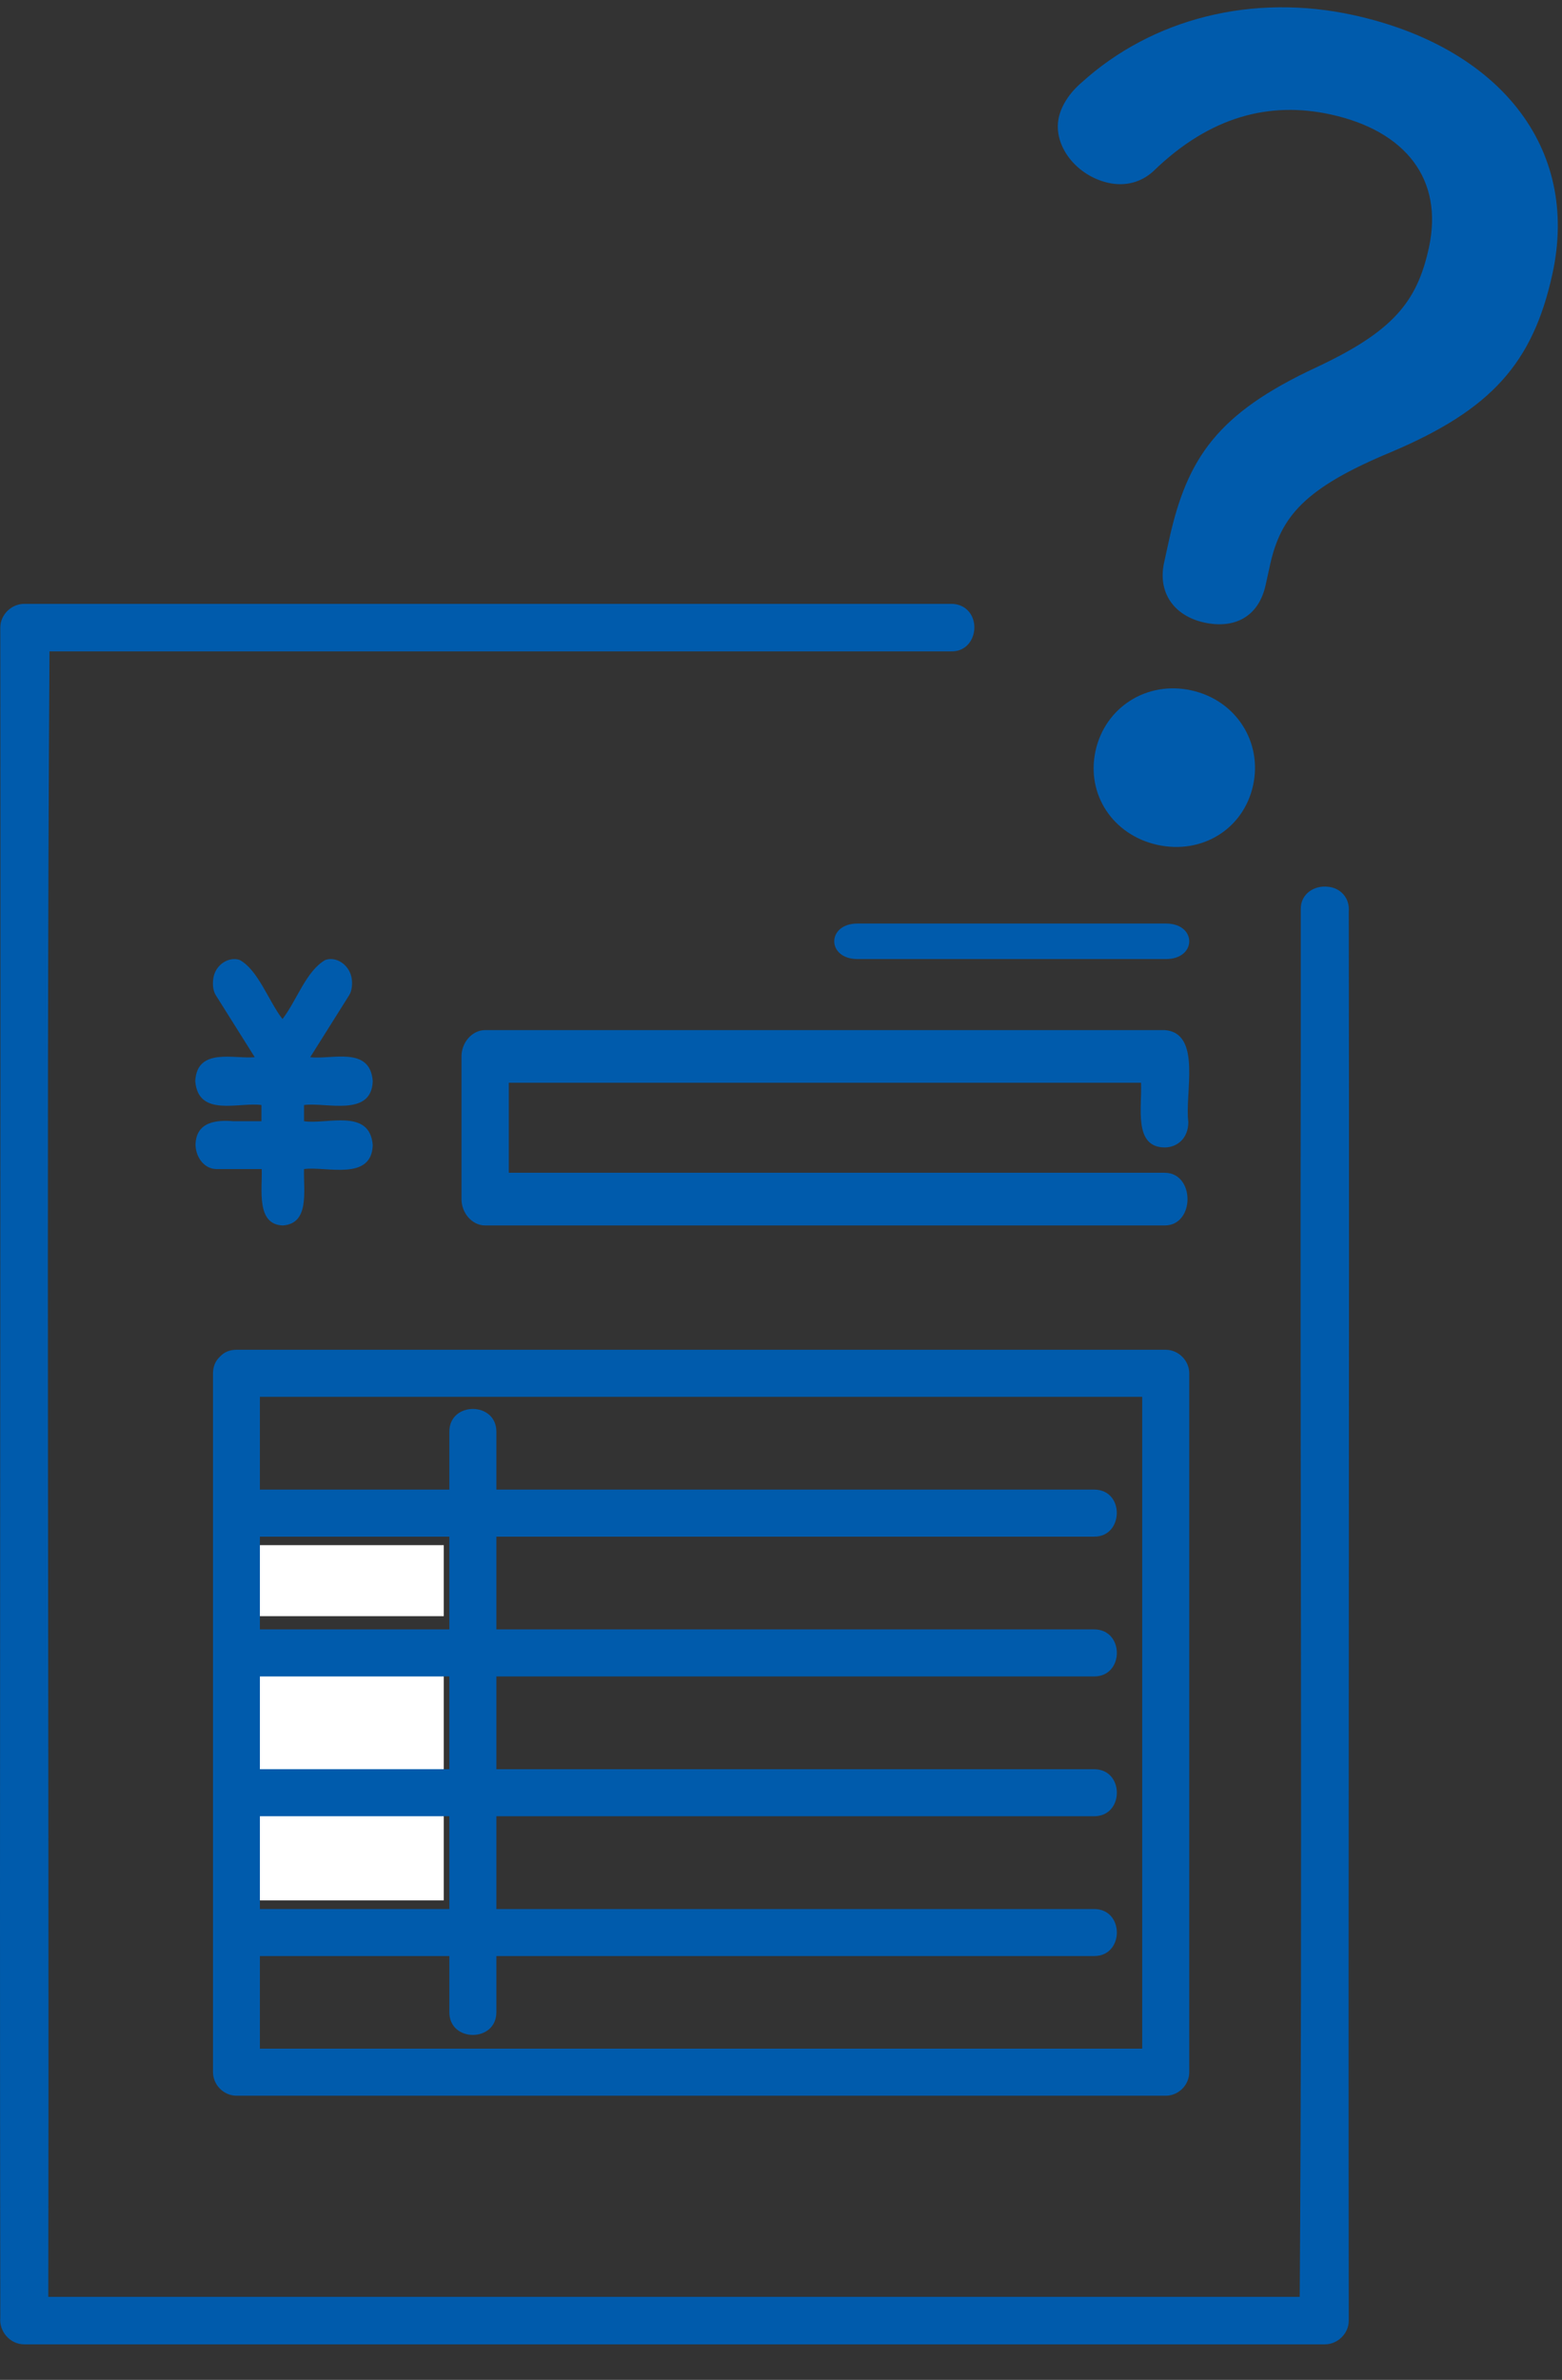
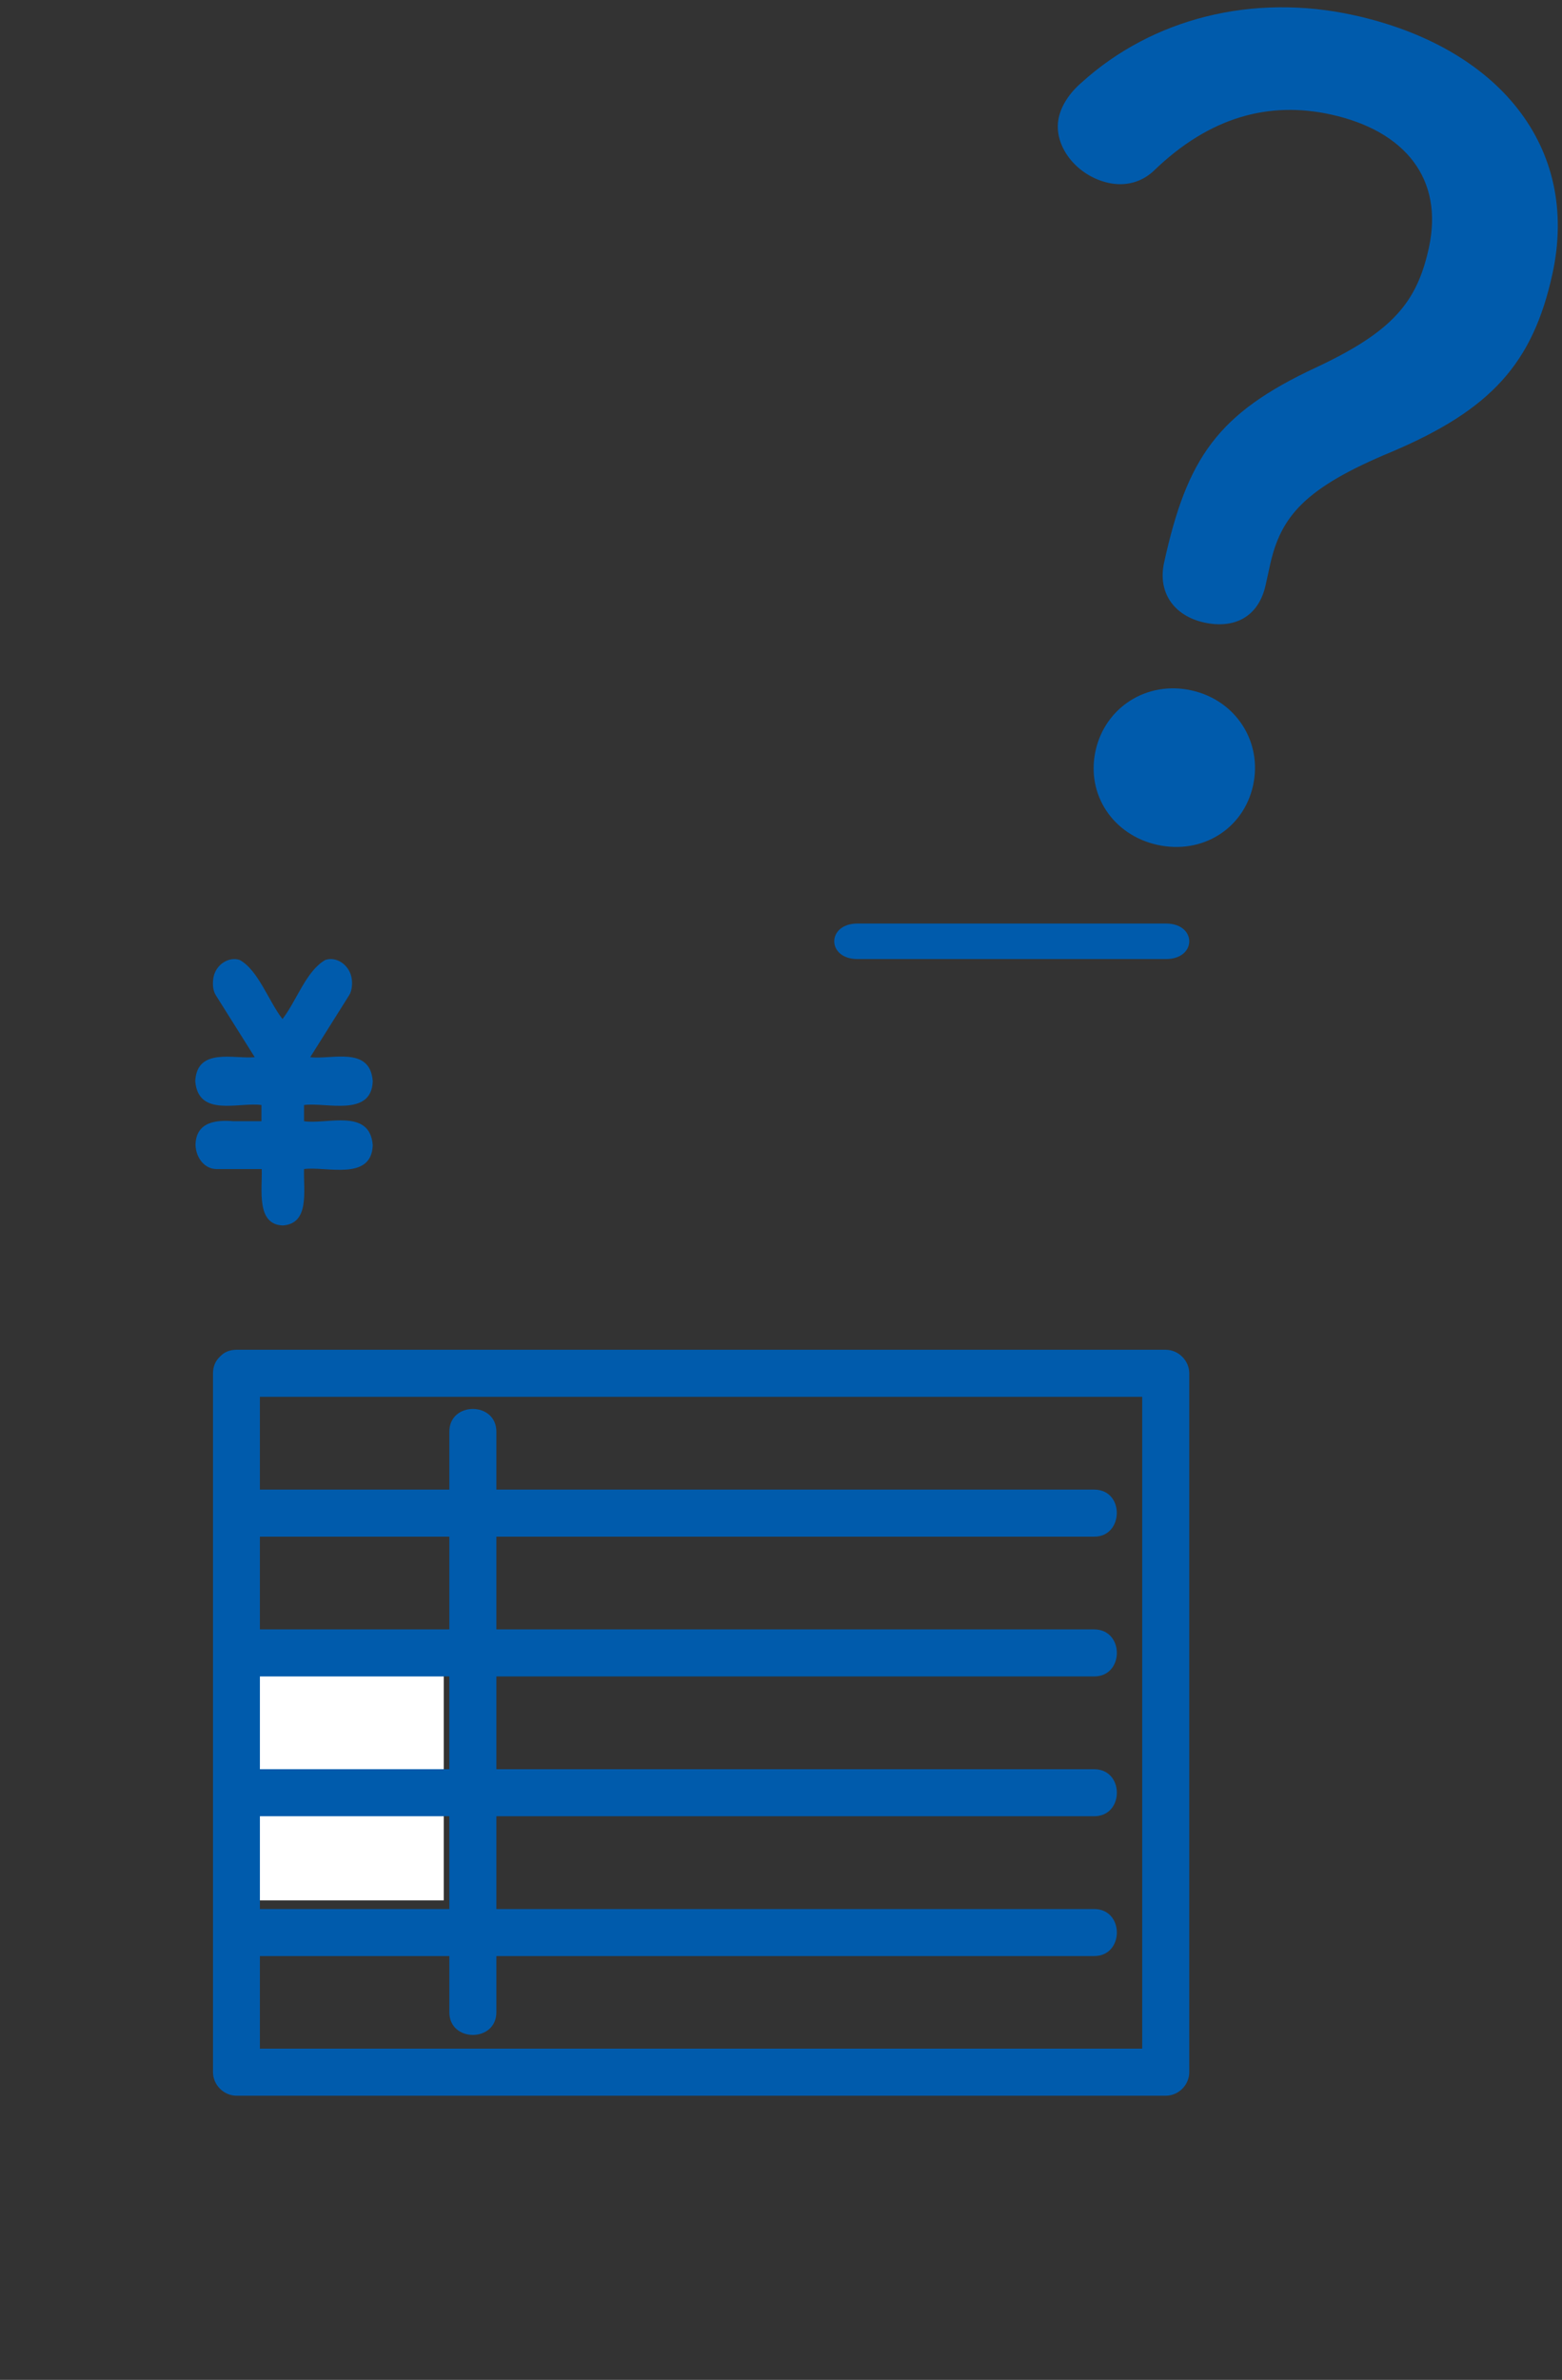
<svg xmlns="http://www.w3.org/2000/svg" width="88" height="134" viewBox="0 0 88 134" fill="none">
  <rect x="0" y="0" width="88" height="134" fill="#333333" stroke="none" />
  <g clip-path="url(#clip0_482_12581)">
    <path d="M25 107V102H14V107H25Z" fill="white" />
-     <path d="M25 91V87H14V91H25Z" fill="white" />
    <path d="M25 100V94H14V100H25Z" fill="white" />
-     <path d="M75.987 51.335C76.055 50.532 75.488 49.989 74.829 49.931C74.035 49.83 73.266 50.34 73.283 51.193V59.108C73.232 82.511 73.384 105.922 73.224 129.325H2.721C2.78 98.442 2.594 67.558 2.788 36.675H53.593C54.945 36.708 55.334 34.886 54.328 34.209C54.134 34.084 53.889 34 53.593 34H1.369C0.642 34 0.017 34.61 0.017 35.337C0.05 67.057 -0.034 98.784 0.017 130.496C-0.059 131.273 0.566 132 1.369 132H74.635C75.362 132 75.987 131.39 75.987 130.663C75.953 104.226 76.029 77.772 75.987 51.335Z" fill="#005BAC" />
    <path d="M13.152 63.13C12.243 63.054 11.03 63.13 11.015 64.478C11.045 65.21 11.536 65.825 12.206 65.825H14.745C14.783 66.996 14.425 68.95 15.937 69C17.463 68.891 17.091 67.038 17.128 65.825C18.334 65.648 20.933 66.532 21 64.478C20.836 62.372 18.386 63.332 17.128 63.13V62.22C18.334 62.044 20.933 62.928 21 60.873C20.851 58.877 18.669 59.677 17.478 59.525C18.208 58.363 18.945 57.193 19.675 56.03C19.846 55.761 19.868 55.298 19.794 54.994C19.637 54.304 18.938 53.841 18.327 54.051C17.24 54.674 16.718 56.342 15.914 57.378C15.14 56.384 14.544 54.615 13.502 54.051C12.899 53.849 12.184 54.295 12.035 54.994C11.968 55.331 11.975 55.744 12.154 56.03C12.884 57.193 13.621 58.363 14.351 59.525C13.211 59.643 11.097 58.953 11 60.873C11.164 62.936 13.494 62.035 14.73 62.22V63.13H13.137H13.152Z" fill="#005BAC" />
-     <path d="M32.079 66.034H28.665V60.965H64.283C64.35 62.328 63.842 64.598 65.616 64.607C66.282 64.607 66.948 64.135 66.948 63.171C66.732 61.586 67.731 58.157 65.616 58H27.332C26.616 58 26 58.676 26 59.483V67.517C26 68.314 26.608 69 27.332 69H65.616C67.331 69 67.331 66.034 65.616 66.034H32.079Z" fill="#005BAC" />
    <path d="M65.69 52H48.31C46.563 52 46.563 54 48.31 54H65.69C67.437 54 67.437 52 65.69 52Z" fill="#005BAC" />
    <path d="M13.317 118H65.675C66.395 118 67 117.396 67 116.676V77.324C67 76.612 66.395 76 65.675 76H13.317C12.927 76 12.629 76.141 12.422 76.356C12.398 76.381 12.373 76.397 12.356 76.422C12.141 76.637 12 76.935 12 77.324V116.676C12 117.387 12.604 118 13.325 118H13.317ZM14.642 86.521H25.315V91.744H14.642V86.521ZM14.642 94.393H25.315V99.616H14.642V94.393ZM14.642 103.399V102.264H25.315V107.488H14.642V103.399ZM14.642 110.136H25.315V113.298C25.315 115.004 27.965 115.004 27.965 113.298V110.136H61.642C63.348 110.136 63.348 107.488 61.642 107.488H27.965V102.264H61.642C63.348 102.264 63.348 99.616 61.642 99.616H27.965V94.393H61.642C63.348 94.393 63.348 91.744 61.642 91.744H27.965V86.521H61.642C63.307 86.537 63.381 83.88 61.642 83.872C50.414 83.872 39.185 83.872 27.965 83.872V80.611C27.965 78.905 25.315 78.905 25.315 80.611V83.872H14.642V78.649H64.35V115.351H14.642V110.128V110.136Z" fill="#005BAC" />
-     <path d="M71.548 31.828L71.304 32.937C70.906 34.747 69.532 35.424 67.84 35.051C66.147 34.678 65.21 33.37 65.583 31.677L65.865 30.392C66.88 25.78 68.593 23.281 74.118 20.703C78.484 18.665 79.829 17.003 80.497 13.967C81.358 10.056 79.135 7.362 74.99 6.449C71.545 5.69 68.176 6.539 64.986 9.632C64.293 10.275 63.386 10.503 62.452 10.298C60.642 9.899 59.303 8.196 59.65 6.62C59.804 5.919 60.263 5.224 60.943 4.64C64.916 1.047 70.56 -0.403 76.281 0.857C84.396 2.645 89.037 8.258 87.457 15.439C86.352 20.46 84.004 23.064 78.401 25.442C73.484 27.48 72.152 29.084 71.548 31.828ZM67.121 38.872C69.632 39.425 71.134 41.776 70.595 44.228C70.055 46.68 67.718 48.124 65.207 47.571C62.697 47.017 61.182 44.725 61.721 42.273C62.261 39.821 64.611 38.319 67.121 38.872Z" fill="#005BAC" />
+     <path d="M71.548 31.828L71.304 32.937C70.906 34.747 69.532 35.424 67.84 35.051C66.147 34.678 65.21 33.37 65.583 31.677C66.88 25.78 68.593 23.281 74.118 20.703C78.484 18.665 79.829 17.003 80.497 13.967C81.358 10.056 79.135 7.362 74.99 6.449C71.545 5.69 68.176 6.539 64.986 9.632C64.293 10.275 63.386 10.503 62.452 10.298C60.642 9.899 59.303 8.196 59.65 6.62C59.804 5.919 60.263 5.224 60.943 4.64C64.916 1.047 70.56 -0.403 76.281 0.857C84.396 2.645 89.037 8.258 87.457 15.439C86.352 20.46 84.004 23.064 78.401 25.442C73.484 27.48 72.152 29.084 71.548 31.828ZM67.121 38.872C69.632 39.425 71.134 41.776 70.595 44.228C70.055 46.68 67.718 48.124 65.207 47.571C62.697 47.017 61.182 44.725 61.721 42.273C62.261 39.821 64.611 38.319 67.121 38.872Z" fill="#005BAC" />
  </g>
  <defs>
    <clipPath id="clip0_482_12581">
      <rect width="88" height="134" fill="white" />
    </clipPath>
  </defs>
</svg>